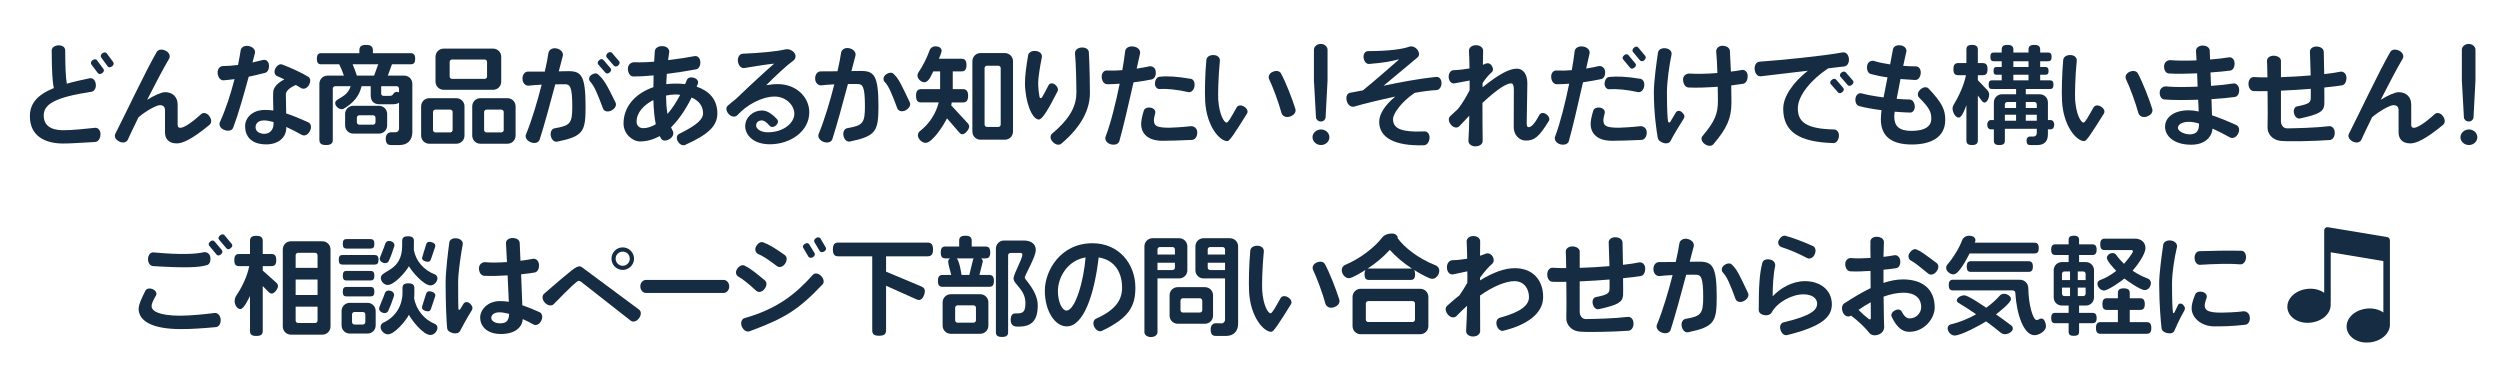
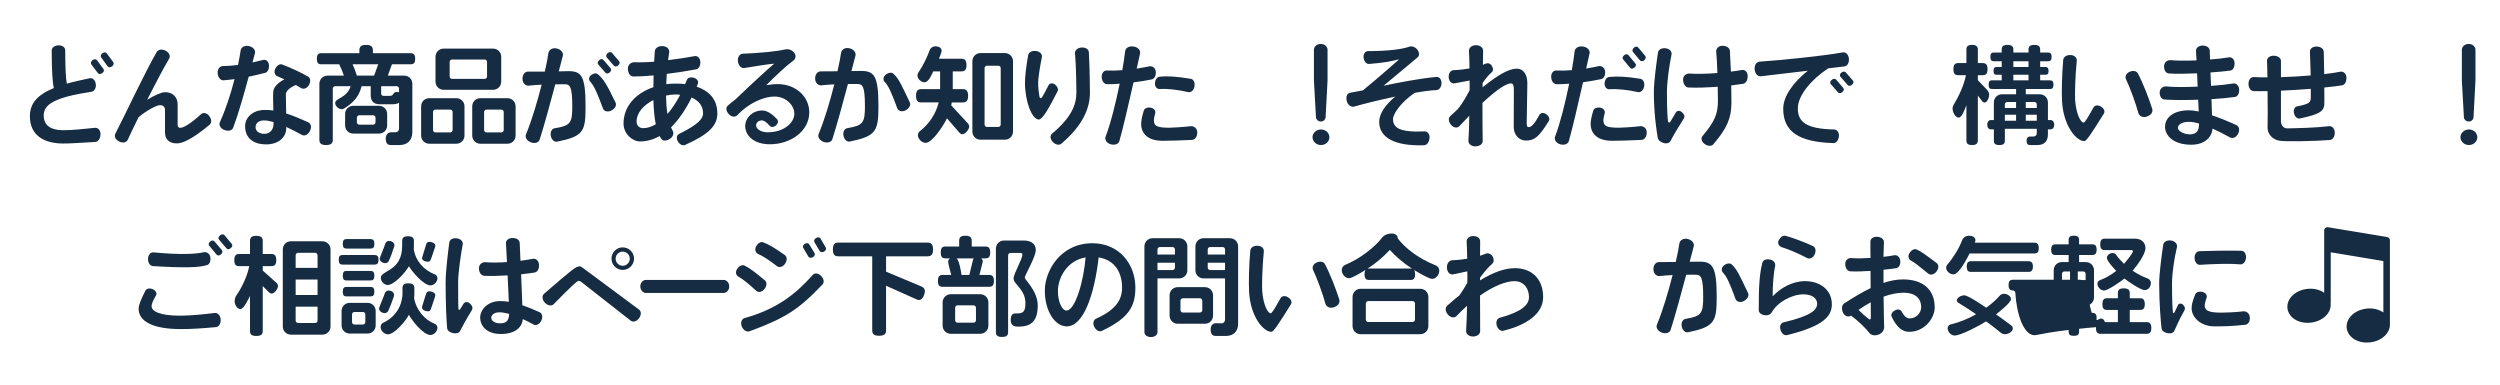
<svg xmlns="http://www.w3.org/2000/svg" version="1.1" x="0px" y="0px" width="780px" height="120px" viewBox="0 0 780 120" enable-background="new 0 0 780 120" xml:space="preserve">
  <g id="レイヤー_3">
</g>
  <g id="レイヤー_1">
    <g>
      <path fill="#162C42" d="M29.622,44.3c-4.793,0.272-7.649,0.476-9.893,0.476c-5.678,0-10.403-2.312-10.403-8.5    c0-3.91,2.176-6.629,7.479-8.805c-0.408-1.666-0.646-4.929-0.68-11.694c0-0.884,0.815-1.564,2.107-1.632    c1.258-0.034,2.108,0.646,2.108,1.496c0.034,4.963,0.136,8.567,0.51,10.471c2.04-0.612,4.42-1.122,7.14-1.7    c0.884-0.17,1.768,0.544,1.904,1.87c0.136,1.258-0.476,2.209-1.36,2.346c-11.729,1.768-14.891,4.012-14.891,7.411    c0,2.992,2.074,4.589,6.085,4.589c2.618,0,6.935-0.408,9.893-0.748c0.917-0.102,1.802,0.748,1.734,2.107    C31.287,43.348,30.573,44.266,29.622,44.3z M31.899,22.814c-0.544,0.374-1.088,0.374-1.36,0l-2.04-2.72    c-0.272-0.374-0.136-0.952,0.374-1.326c0.544-0.374,1.088-0.374,1.36,0l2.04,2.754C32.579,21.93,32.409,22.44,31.899,22.814z     M34.959,20.706c-0.544,0.408-1.088,0.374-1.36,0l-2.04-2.788c-0.272-0.34-0.136-0.918,0.374-1.292    c0.544-0.374,1.088-0.374,1.36,0l2.04,2.754C35.605,19.754,35.469,20.332,34.959,20.706z" />
      <path fill="#162C42" d="M55.155,44.742c-2.686,0-3.672-1.598-3.672-3.434v-6.867c0-1.02-0.442-1.632-1.598-1.632    c-1.088,0-4.42,1.835-6.664,3.773c-1.394,2.822-2.583,5.337-3.366,7.037c-0.374,0.816-1.53,1.122-2.651,0.544    c-1.19-0.612-1.632-1.598-1.224-2.414c3.434-6.731,9.349-19.378,12.919-25.531c0.442-0.782,1.598-0.986,2.753-0.408    c1.19,0.578,1.564,1.7,1.122,2.482c-1.802,3.06-4.386,7.955-6.867,12.851c2.312-1.428,4.453-2.38,5.609-2.38    c2.244,0,3.91,1.394,3.91,3.876v6.323c0,0.544,0.204,0.918,0.85,0.918c0.782,0,2.72-0.85,6.494-4.284    c0.646-0.578,1.802-0.408,2.55,0.646c0.782,1.054,0.714,2.176,0.034,2.72C59.71,43.62,56.855,44.742,55.155,44.742z" />
      <path fill="#162C42" d="M82.658,22.746c-1.666,0.408-3.399,0.85-5.065,1.19c-1.462,5.405-3.264,11.763-4.827,15.876    c-0.34,0.918-1.462,1.224-2.754,0.748s-1.802-1.632-1.394-2.481c1.802-3.91,3.4-8.839,4.556-13.395    c-1.156,0.17-2.278,0.272-3.399,0.374c-0.952,0.068-1.734-0.816-1.87-2.209c-0.136-1.394,0.782-2.244,1.7-2.244    c1.292,0,2.89-0.102,4.658-0.34c0.34-1.7,0.646-3.264,0.816-4.521c0.136-0.986,1.19-1.666,2.584-1.36    c1.394,0.306,2.107,1.292,1.87,2.244c-0.204,0.816-0.476,1.802-0.748,2.856c1.122-0.238,2.244-0.51,3.332-0.782    c0.816-0.204,1.734,0.408,1.802,1.666C83.984,21.624,83.508,22.542,82.658,22.746z M94.183,42.09    c-1.598-0.884-3.229-1.734-4.861-2.481c0,0.102,0,0.204,0,0.272c0,3.06-2.55,5.167-6.221,5.167c-4.93,0-6.629-2.72-6.629-5.678    c0-2.618,2.278-5.065,6.153-5.065c0.918,0,1.768,0.034,2.652,0.17c-0.068-2.686-0.136-5.643,0.034-6.289    c0.374-1.428,1.87-2.618,3.4-3.434c-0.782-0.374-1.564-0.714-2.278-1.02c-0.714-0.306-1.054-1.292-0.544-2.312    c0.544-1.054,1.394-1.564,2.142-1.292c2.89,1.088,6.085,2.583,8.125,3.808c0.714,0.408,0.85,1.461,0.238,2.583    c-0.612,1.088-1.666,1.394-2.414,0.986c-0.51-0.34-1.088-0.646-1.7-0.986c-1.835,0.782-3.094,1.87-3.094,2.958    c0,0.578,0.068,3.332,0.102,5.916c2.006,0.646,4.216,1.564,6.868,2.754c0.85,0.374,1.156,1.53,0.544,2.72    C96.087,42.09,94.999,42.532,94.183,42.09z M85.344,38.079c-1.088-0.306-2.074-0.51-2.992-0.51c-1.904,0-2.618,1.122-2.618,2.108    c0,1.292,1.156,2.074,2.753,2.074c1.666,0,2.856-1.258,2.856-3.094C85.344,38.554,85.344,38.316,85.344,38.079z" />
      <path fill="#162C42" d="M128.139,20.06h-5.848l-1.292,3.536h5.1c1.428,0,2.55,1.122,2.55,2.55v15.061    c0,2.618-1.598,4.045-3.978,4.045h-2.686c-1.088,0-1.632-0.51-1.632-2.074c0-1.462,1.054-1.904,1.563-1.904h1.462    c0.646,0,1.122-0.442,1.122-1.224v-7.989c-0.578,0.374-1.326,0.476-2.312,0.476h-3.671c-1.87,0-2.856-0.918-2.856-2.822v-2.822    h-2.855c-0.714,3.196-2.754,5.372-5.542,7.003c-0.136,0.102-0.374,0.17-0.68,0.17c-0.918,0-2.006-0.952-2.006-1.938    c0-1.53,3.671-1.53,4.827-5.235h-4.827c-0.408,0-0.748,0.34-0.748,0.748v15.944c0,1.122-0.544,1.666-2.108,1.666    s-2.074-0.544-2.074-1.666v-17.44c0-1.428,1.122-2.55,2.55-2.55h5.1c-0.408-1.19-0.952-2.55-1.462-3.536h-5.609    c-0.918,0-1.36-0.408-1.36-1.734c0-1.292,0.442-1.734,1.36-1.734h11.898v-0.884c0-1.122,0.51-1.7,2.108-1.7    c1.564,0,2.108,0.578,2.108,1.7v0.884h11.797c0.918,0,1.394,0.442,1.394,1.734C129.532,19.652,129.057,20.06,128.139,20.06z     M118.246,41.682h-8.023c-1.428,0-2.549-1.122-2.549-2.55v-3.57c0-1.428,1.122-2.55,2.549-2.55h8.023    c1.428,0,2.55,1.122,2.55,2.55v3.57C120.795,40.56,119.673,41.682,118.246,41.682z M110.019,20.06    c0.51,1.156,1.02,2.516,1.326,3.536h5.372l1.292-3.536H110.019z M117.158,36.718c0-0.408-0.34-0.748-0.748-0.748h-4.317    c-0.408,0-0.748,0.34-0.748,0.748v1.428c0,0.408,0.34,0.748,0.748,0.748h4.317c0.408,0,0.748-0.34,0.748-0.748V36.718z     M124.501,27.642c0-0.408-0.34-0.748-0.748-0.748h-4.828v2.244c0,0.51,0.306,0.782,0.782,0.782h1.904    c1.36,0,0.884-1.258,2.244-1.258l0.646,0.136V27.642z" />
      <path fill="#162C42" d="M142.373,44.844h-8.431c-1.428,0-2.55-1.122-2.55-2.55v-9.111c0-1.428,1.122-2.55,2.55-2.55h8.431    c1.428,0,2.55,1.122,2.55,2.55v9.111C144.922,43.722,143.8,44.844,142.373,44.844z M141.217,34.951    c0-0.408-0.34-0.748-0.748-0.748h-4.624c-0.408,0-0.748,0.34-0.748,0.748v5.609c0,0.408,0.34,0.748,0.748,0.748h4.624    c0.408,0,0.748-0.34,0.748-0.748V34.951z M153.829,28.015h-15.4c-1.428,0-2.55-1.122-2.55-2.549v-7.751    c0-1.428,1.122-2.55,2.55-2.55h15.4c1.428,0,2.55,1.122,2.55,2.55v7.751C156.379,26.894,155.257,28.015,153.829,28.015z     M151.959,19.312c0-0.408-0.34-0.748-0.748-0.748h-10.165c-0.408,0-0.748,0.34-0.748,0.748v4.556c0,0.408,0.34,0.748,0.748,0.748    h10.165c0.408,0,0.748-0.34,0.748-0.748V19.312z M158.317,44.844h-8.431c-1.428,0-2.55-1.122-2.55-2.55v-9.111    c0-1.428,1.122-2.55,2.55-2.55h8.431c1.428,0,2.55,1.122,2.55,2.55v9.111C160.867,43.722,159.745,44.844,158.317,44.844z     M157.161,34.951c0-0.408-0.34-0.748-0.748-0.748h-4.624c-0.408,0-0.748,0.34-0.748,0.748v5.609c0,0.408,0.34,0.748,0.748,0.748    h4.624c0.408,0,0.748-0.34,0.748-0.748V34.951z" />
      <path fill="#162C42" d="M173.826,44.198c-0.85,0.17-1.734-0.544-1.972-1.802c-0.238-1.258,0.34-2.244,1.224-2.38    c4.896-0.782,5.474-1.632,5.474-6.765c0-6.188-0.714-6.969-2.278-6.969c-0.374,0-1.53,0-3.026,0.034    c-1.598,6.018-3.501,12.987-4.861,17.203c-0.306,0.952-1.462,1.394-2.754,0.884c-1.326-0.51-1.87-1.598-1.53-2.448    c1.802-4.352,3.57-10.301,4.896-15.537c-1.428,0.068-2.856,0.17-4.012,0.306c-0.952,0.102-1.938-0.714-1.972-2.074    s0.748-2.312,1.7-2.312c1.462,0.034,3.366,0,5.27,0c0.544-2.346,0.918-4.352,1.122-5.779c0.136-0.952,1.19-1.768,2.618-1.428    c1.394,0.34,2.108,1.36,1.87,2.346c-0.34,1.292-0.782,2.923-1.258,4.793c1.394-0.034,2.516-0.068,2.958-0.068    c4.045,0,5.405,1.292,5.405,11.049C182.699,41.036,182.053,42.532,173.826,44.198z M190.756,34.475    c-1.19,0.612-2.312,0.238-2.618-0.612c-1.836-4.896-2.686-6.969-4.046-8.465c-0.442-0.51-0.442-1.36,0.34-1.972    c0.816-0.612,1.632-0.68,2.142-0.238c1.734,1.53,2.686,3.025,5.474,8.805C192.456,32.809,191.946,33.863,190.756,34.475z     M190.212,22.61c-0.476,0.442-1.02,0.408-1.326,0.068l-2.244-2.583c-0.306-0.34-0.204-0.884,0.306-1.326    c0.476-0.442,1.02-0.408,1.326-0.068l2.244,2.618C190.791,21.658,190.722,22.168,190.212,22.61z M192.864,20.434    c-0.442,0.408-1.054,0.408-1.326,0.068l-2.244-2.583c-0.272-0.34-0.204-0.918,0.306-1.36c0.476-0.374,1.054-0.408,1.326-0.068    l2.244,2.618C193.442,19.414,193.408,19.992,192.864,20.434z" />
      <path fill="#162C42" d="M213.748,45.218c-0.714,0.306-1.632-0.068-2.244-1.088c-0.612-1.02-0.34-2.006,0.374-2.346    c6.153-3.026,7.479-4.828,7.479-6.425c0-2.448-1.496-4.012-3.57-4.93c-1.836,3.671-3.978,6.901-6.425,9.315    c0.136,0.306,0.306,0.612,0.442,0.918c0.51,0.748,0.34,1.87-0.748,2.618s-2.244,0.782-2.72,0.034    c-0.204-0.272-0.374-0.578-0.51-0.85c-1.904,1.02-3.91,1.666-6.119,1.666c-2.448,0-5.168-2.414-5.168-5.576    c0-5.507,3.944-9.519,9.315-11.354c0-1.19,0.034-2.38,0.068-3.672c-2.278,0.204-4.454,0.34-6.29,0.34    c-0.952,0-1.7-0.952-1.733-2.38c-0.034-1.394,1.088-2.107,2.04-2.074c1.53,0.068,3.74,0.034,6.153-0.17    c0.068-1.054,0.136-2.108,0.204-3.229c0.034-0.952,1.02-1.666,2.38-1.632c1.394,0.034,2.244,0.952,2.107,1.904    c-0.102,0.816-0.238,1.666-0.34,2.481c3.128-0.374,6.12-0.85,8.261-1.258c0.816-0.17,1.7,0.476,1.802,1.768    c0.068,1.224-0.476,2.176-1.292,2.346c-2.346,0.442-5.677,0.986-9.179,1.428c-0.068,1.088-0.136,2.176-0.17,3.196    c0.917-0.102,1.903-0.17,2.89-0.17c1.02,0,2.04,0.034,2.992,0.17c0.17-0.408,0.374-0.816,0.51-1.224    c0.272-0.748,1.122-1.088,2.244-0.748c1.054,0.306,1.53,1.19,1.224,1.87c-0.102,0.272-0.238,0.578-0.374,0.884    c3.808,1.292,6.459,3.91,6.459,8.33C223.811,39.098,221.363,41.818,213.748,45.218z M203.854,31.211    c-2.992,1.53-5.235,3.91-5.235,6.731c0,1.19,0.748,2.04,2.107,2.04c1.292,0,2.618-0.476,3.876-1.224    C204.16,36.685,203.957,34.203,203.854,31.211z M210.756,29.477c-0.986,0-1.972,0.136-2.958,0.34    c0.034,2.107,0.17,4.045,0.442,5.745c1.462-1.666,2.822-3.74,3.978-5.983C211.742,29.511,211.231,29.477,210.756,29.477z" />
      <path fill="#162C42" d="M240.221,45.014c-5.372,0-7.717-3.026-7.717-5.644c0-2.686,2.346-4.896,5.304-4.896    c1.36,0,2.923,0.85,4.691,2.788c0.408,0.476,0.272,1.292-0.442,1.904c-0.714,0.612-1.53,0.544-1.938,0.068    c-0.918-1.088-1.768-1.666-2.346-1.666c-1.224-0.034-1.87,0.714-1.87,1.632c0,0.816,1.224,2.074,3.604,2.074    c5.167,0,8.329-3.06,8.329-5.779c0-2.686-2.652-5.372-6.153-5.372c-4.045,0.034-8.669,2.584-11.593,5.78    c-0.578,0.646-1.734,0.714-2.652-0.238c-0.918-0.918-1.054-2.108-0.374-2.686c0.816-0.748,1.666-1.428,2.516-2.074    c5.371-5.167,9.757-9.145,11.967-11.049c-1.564,0.102-6.188,0.85-9.281,1.36c-0.918,0.17-1.836-0.646-2.04-2.04    c-0.17-1.36,0.578-2.38,1.496-2.414c5.677-0.238,10.845-0.748,13.123-1.326c0.816-0.204,1.972-0.068,2.856,0.884    c0.85,0.917,0.544,2.074-0.17,2.583c-2.21,1.598-5.712,4.896-8.465,7.683c1.156-0.204,2.38-0.34,3.638-0.34    c5.575,0,9.791,3.91,9.791,8.805C252.494,41.002,246.544,45.014,240.221,45.014z" />
      <path fill="#162C42" d="M265.133,44.164c-0.85,0.17-1.734-0.578-1.972-1.835c-0.238-1.224,0.34-2.21,1.224-2.346    c4.896-0.815,5.474-1.666,5.474-6.867c0-6.119-0.714-6.901-2.278-6.901c-0.374,0-1.53-0.034-3.025,0    c-1.598,6.018-3.502,12.987-4.862,17.203c-0.306,0.917-1.462,1.326-2.753,0.85c-1.326-0.51-1.87-1.598-1.53-2.448    c1.802-4.317,3.569-10.267,4.896-15.502c-1.428,0.068-2.856,0.17-4.012,0.306c-0.952,0.136-1.938-0.714-1.972-2.074    c-0.034-1.36,0.782-2.278,1.7-2.278c1.428,0,3.366-0.034,5.27-0.034c0.544-2.346,0.917-4.352,1.122-5.745    c0.136-0.986,1.19-1.768,2.618-1.428c1.394,0.34,2.108,1.36,1.87,2.312c-0.34,1.292-0.782,2.924-1.258,4.793    c1.394-0.034,2.516-0.034,2.958-0.034c4.045,0,5.474,1.292,5.474,10.947C274.074,40.934,273.36,42.464,265.133,44.164z     M282.573,34.407c-1.19,0.646-2.312,0.204-2.618-0.612c-1.87-5.065-2.754-7.003-3.944-8.261c-0.51-0.51-0.544-1.564,0.34-2.244    c0.884-0.68,1.836-0.782,2.38-0.306c1.666,1.564,2.38,3.162,5.1,8.907C284.239,32.707,283.763,33.761,282.573,34.407z" />
      <path fill="#162C42" d="M300.252,41.886c-0.374,0-0.68-0.204-0.986-0.578l-3.808-4.386c-0.816,1.768-4.487,7.649-6.663,7.649    c-1.156,0-2.414-1.224-2.414-2.38c0-0.612,0.374-1.088,0.646-1.292c2.856-2.209,4.963-5.371,5.847-8.941h-5.439    c-1.088,0-1.632-0.51-1.632-2.074c0-1.53,0.544-2.074,1.632-2.074h5.882V22.27h-2.142c-0.51,1.02-1.394,3.399-2.753,3.399    c-1.02,0-2.176-1.054-2.176-2.107c0-0.374,0.136-0.714,0.272-0.918c1.394-1.972,2.788-4.862,3.569-7.071    c0.17-0.442,0.748-1.122,1.836-1.122c0.85,0,1.87,0.408,1.87,1.394c0,0.51-0.646,1.972-0.85,2.481h7.003    c1.054,0,1.598,0.51,1.598,1.972c0,1.496-0.544,1.972-1.598,1.972h-2.686v5.542h3.128c1.088,0,1.666,0.544,1.666,2.074    c0,1.564-0.578,2.074-1.666,2.074h-3.434c-0.068,0.306-0.102,0.612-0.17,0.918l5.066,5.473c0.34,0.374,0.544,0.748,0.544,1.122    C302.395,40.356,301.136,41.886,300.252,41.886z M313.511,43.586h-7.582c-1.428,0-2.549-1.122-2.549-2.55V19.108    c0-1.428,1.122-2.55,2.549-2.55h7.582c1.428,0,2.55,1.122,2.55,2.55v21.928C316.061,42.464,314.939,43.586,313.511,43.586z     M312.219,21.25c0-0.408-0.34-0.748-0.748-0.748h-3.536c-0.408,0-0.748,0.34-0.748,0.748v17.61c0,0.408,0.34,0.748,0.748,0.748    h3.536c0.408,0,0.748-0.34,0.748-0.748V21.25z" />
      <path fill="#162C42" d="M324.111,37.296c-2.176-0.034-4.318-5.711-4.318-11.457c0-2.244,0.442-5.439,0.986-8.601    c0.136-0.884,1.122-1.496,2.448-1.326c1.292,0.136,2.006,1.054,1.836,1.938c-0.612,2.992-1.156,6.595-1.156,7.921    c0,1.734,0.238,3.536,0.442,4.521c0.102,0.408,0.544,0.442,0.748,0.102c0.544-0.85,1.36-2.481,2.074-3.841    c0.34-0.612,1.258-0.782,2.04-0.136c0.782,0.646,1.054,1.462,0.748,2.074C327.17,33.965,325.232,37.296,324.111,37.296z     M331.114,44.844c-0.68,0.544-1.768,0.374-2.651-0.578c-0.884-0.918-0.884-2.006-0.204-2.583c5.881-4.93,7.581-8.839,7.581-12.885    c0-1.836-0.102-8.703-0.442-12.137c-0.068-0.884,0.68-1.734,2.006-1.836c1.292-0.102,2.244,0.544,2.312,1.428    c0.272,4.25,0.34,11.559,0.34,12.749C340.055,33.727,337.845,39.167,331.114,44.844z" />
      <path fill="#162C42" d="M359.302,24.786c-1.394,0.306-3.332,0.612-5.644,0.918c-1.496,6.663-3.297,14.38-4.419,18.324    c-0.238,0.884-1.394,1.36-2.72,0.986c-1.36-0.408-1.904-1.53-1.564-2.414c1.598-4.114,3.196-10.641,4.386-16.488    c-1.224,0.102-2.516,0.17-3.875,0.17c-0.918,0-1.632-0.85-1.734-2.142c-0.102-1.326,0.714-2.209,1.632-2.142    c1.496,0.068,3.127,0.034,4.793-0.102c0.408-2.278,0.714-4.352,0.884-5.881c0.102-0.986,1.156-1.734,2.618-1.496    c1.462,0.204,2.244,1.224,2.04,2.176c-0.306,1.292-0.646,2.89-1.054,4.726c1.53-0.238,2.924-0.51,3.91-0.714    c0.85-0.204,1.938,0.374,2.04,1.632C360.73,23.664,360.152,24.616,359.302,24.786z M371.881,43.654    c-3.978,0.17-6.833,0.272-9.145,0.272c-5.542,0-6.697-3.196-6.697-5.167c0-0.986,0.238-2.346,0.816-4.216    c0.238-0.748,1.088-1.122,2.176-0.952c1.088,0.204,1.598,1.02,1.394,1.734c-0.306,1.088-0.408,1.802-0.408,2.074    c0,1.836,0.714,2.448,4.862,2.448c0.917,0,4.352-0.204,6.595-0.476c0.918-0.102,2.074,0.544,2.074,1.972    C373.547,42.668,372.833,43.62,371.881,43.654z M370.691,28.729c-3.162-0.714-6.391-1.122-8.873-0.952    c-0.782,0.034-1.564-0.646-1.462-1.836c0.068-1.156,0.68-1.938,1.462-2.005c2.55-0.272,5.27-0.068,9.689,0.646    c0.85,0.136,1.394,1.122,1.156,2.414C372.459,28.219,371.541,28.933,370.691,28.729z" />
-       <path fill="#162C42" d="M382.951,44.028c-2.482,0-6.494-4.726-6.936-12.375c-0.17-2.958-0.034-8.669,0.374-12.986    c0.068-0.884,0.986-1.53,2.244-1.496c1.326,0.034,2.074,0.884,1.972,1.802c-0.51,5.065-0.612,10.641-0.51,12.171    c0.306,4.556,1.802,7.105,2.618,7.105c0.476,0,1.36-1.598,3.094-4.692c0.374-0.714,1.36-0.917,2.346-0.306    s1.326,1.496,0.918,2.176C385.126,41.75,383.63,44.028,382.951,44.028z M402.431,36.378c-1.292,0.442-2.38-0.238-2.618-1.156    c-0.782-2.924-2.618-7.989-3.842-10.505c-0.374-0.816,0-1.836,1.122-2.312c1.19-0.51,2.176-0.238,2.583,0.51    c1.598,2.992,3.502,7.921,4.488,11.083C404.437,34.951,403.791,35.937,402.431,36.378z" />
      <path fill="#162C42" d="M412.155,45.251c-1.53,0-2.652-1.189-2.652-2.448c0-1.326,1.258-2.414,2.652-2.414    c1.462,0,2.618,1.122,2.618,2.414C414.772,44.232,413.515,45.251,412.155,45.251z M413.583,36.685    c-0.034,0.544-0.612,1.224-1.462,1.224c-0.884,0-1.496-0.68-1.53-1.224l-0.646-11.593v-9.621c0-0.816,0.85-1.768,2.142-1.768    c1.258,0,2.107,0.952,2.107,1.768v9.621L413.583,36.685z" />
      <path fill="#162C42" d="M448.122,28.117c-1.7,0.068-4.079,0.374-6.731,0.85c-4.317,2.924-6.765,6.595-6.765,8.159    c0,2.72,1.938,4.216,9.859,3.875c0.884-0.034,1.632,0.85,1.53,2.108c-0.137,1.292-0.816,2.176-1.7,2.21    c-9.247,0.306-14.007-2.414-14.007-7.31c0-2.55,1.938-5.337,5.032-7.887c-4.896,1.054-9.791,2.244-12.817,3.128    c-0.918,0.272-2.006-0.408-2.346-1.802c-0.34-1.428,0.204-2.414,1.19-2.55c0.238-0.034,0.442-0.034,0.68-0.102    c0.986-0.17,2.074-0.374,3.196-0.612c3.57-2.856,8.737-7.479,10.947-9.349c0.306-0.238,0.272-0.374-0.136-0.238    c-1.428,0.408-4.114,0.986-8.873,1.36c-0.816,0.068-1.598-0.714-1.734-1.938c-0.17-1.258,0.578-2.074,1.394-2.074    c6.392,0,10.743-0.612,12.783-1.36c0.748-0.272,1.768-0.068,2.516,0.816c0.748,0.918,0.782,1.938,0.17,2.481    c-3.569,3.06-7.819,6.459-10.641,8.873c4.998-1.054,10.675-2.176,16.455-2.753c0.884-0.102,1.666,0.68,1.632,2.006    C449.72,27.268,448.972,28.083,448.122,28.117z" />
      <path fill="#162C42" d="M476.058,43.858c-2.176,0-3.773-1.904-3.773-4.147c0-2.482,0.034-10.981,0.034-11.729    c0-1.394-0.271-1.972-0.884-1.972c-1.19,0-3.808,1.326-8.907,6.085c0,4.147,0,8.363,0.068,11.865c0.033,0.917-0.884,1.7-2.278,1.7    c-1.394,0-2.243-0.884-2.176-1.802c0.136-1.768,0.238-4.556,0.272-7.751c-0.952,1.02-1.972,2.108-3.094,3.264    c-0.578,0.646-1.734,0.578-2.584-0.408s-0.918-2.108-0.271-2.72c0.85-0.782,1.632-1.53,2.413-2.244    c1.326-1.632,2.652-3.909,3.638-5.847c0-1.02,0-2.04,0-3.026c-1.394,0.238-3.195,0.612-4.726,0.884    c-0.85,0.17-1.733-0.612-1.802-1.904c-0.067-1.292,0.646-2.176,1.53-2.21c1.836-0.068,3.501-0.272,4.963-0.544    c-0.033-2.176-0.067-4.08-0.17-5.405c-0.067-0.952,0.782-1.836,2.142-1.836c1.395-0.034,2.278,0.782,2.278,1.7    c-0.034,1.156-0.034,2.652-0.068,4.419c0.307-0.102,0.612-0.238,0.851-0.374c0.577-0.271,1.428-0.136,1.938,0.68    s0.441,1.632-0.068,2.04c-1.088,0.952-1.972,2.108-2.821,3.332c0,0.442,0,0.884,0,1.326c5.337-4.317,8.499-5.813,10.709-5.813    c1.836,0,3.264,1.598,3.264,4.556c0,1.598-0.204,11.933-0.204,12.409c0,0.986,0.17,1.292,0.68,1.292    c0.782,0,1.904-1.224,3.264-3.808c0.34-0.646,1.258-0.884,2.142-0.238c0.884,0.612,1.19,1.496,0.816,2.108    C480.104,42.838,478.676,43.858,476.058,43.858z" />
      <path fill="#162C42" d="M499.542,24.684c-1.395,0.272-3.332,0.68-5.644,0.986c-1.496,6.664-3.298,14.415-4.42,18.358    c-0.237,0.884-1.394,1.36-2.72,0.986c-1.359-0.408-1.903-1.53-1.563-2.414c1.598-4.148,3.195-10.641,4.386-16.488    c-1.225,0.102-2.516,0.17-3.876,0.17c-0.918,0-1.632-0.85-1.733-2.142c-0.103-1.326,0.714-2.209,1.632-2.142    c1.495,0.068,3.127,0.034,4.793-0.102c0.408-2.278,0.714-4.352,0.884-5.881c0.103-0.986,1.156-1.734,2.618-1.496    c1.462,0.204,2.243,1.224,2.04,2.176c-0.307,1.292-0.646,2.89-1.055,4.692c1.53-0.238,2.856-0.51,3.842-0.748    c0.851-0.204,1.938,0.374,2.074,1.666C500.901,23.562,500.392,24.514,499.542,24.684z M512.12,43.654    c-3.978,0.17-6.833,0.272-9.145,0.272c-5.542,0-6.697-3.196-6.697-5.167c0-0.986,0.237-2.346,0.815-4.216    c0.238-0.748,1.088-1.122,2.176-0.952c1.088,0.204,1.598,1.02,1.395,1.734c-0.307,1.088-0.408,1.802-0.408,2.074    c0,1.836,0.714,2.448,4.861,2.448c0.918,0,4.352-0.204,6.596-0.476c0.918-0.102,2.073,0.544,2.073,1.972    C513.786,42.668,513.072,43.62,512.12,43.654z M510.999,28.729c-3.196-0.714-6.426-1.054-8.907-0.884    c-0.782,0.034-1.53-0.714-1.462-1.835c0.102-1.19,0.68-1.938,1.462-2.006c2.55-0.238,5.27-0.136,9.688,0.578    c0.851,0.136,1.428,1.122,1.19,2.414C512.732,28.219,511.849,28.933,510.999,28.729z M509.944,21.08    c-0.476,0.442-1.054,0.442-1.325,0.102l-2.21-2.652c-0.306-0.306-0.204-0.85,0.306-1.292c0.477-0.408,1.021-0.408,1.326-0.068    l2.21,2.652C510.557,20.162,510.455,20.706,509.944,21.08z M513.004,18.802c-0.476,0.408-1.02,0.374-1.325,0.034l-2.21-2.652    c-0.272-0.306-0.17-0.884,0.306-1.292c0.477-0.442,1.054-0.442,1.326-0.102l2.21,2.652    C513.616,17.782,513.515,18.36,513.004,18.802z" />
      <path fill="#162C42" d="M521.241,43.926c-0.34,0.68-1.19,0.986-2.21,0.68c-1.054-0.306-1.666-0.884-1.802-1.564    c-0.374-2.176-1.224-7.513-1.224-14.312c0-3.298,0.815-9.213,1.292-12.341c0.136-0.884,1.121-1.496,2.413-1.326    c1.292,0.17,2.006,1.088,1.802,1.972c-0.714,3.365-1.428,8.601-1.428,11.593c0,5.507,0.17,8.159,0.34,9.247    c0.068,0.374,0.477,0.51,0.714,0.136c0.477-0.748,1.19-1.972,1.734-2.924c0.306-0.544,1.155-0.748,1.903-0.068    c0.748,0.646,0.952,1.394,0.578,1.938C523.383,40.05,521.921,42.566,521.241,43.926z M543.814,26.146    c-1.054,0.17-2.312,0.34-3.671,0.51c0.033,1.632,0.067,3.399,0.067,5.303c0,4.896-1.359,8.023-5.644,13.055    c-0.578,0.646-1.632,0.68-2.686-0.068s-1.258-1.87-0.714-2.482c3.943-4.658,4.827-7.003,4.827-11.117    c0-1.054-0.033-2.584-0.067-4.284c-3.229,0.238-6.596,0.374-9.146,0.238c-0.918-0.068-1.598-1.02-1.666-2.379    c-0.067-1.394,1.156-2.04,2.074-1.972c2.04,0.17,5.304,0.102,8.635-0.17c-0.067-2.55-0.204-5.031-0.374-6.663    c-0.067-0.85,0.681-1.87,2.006-1.836c1.326,0.034,2.244,0.714,2.278,1.666c0.067,1.7,0.204,3.841,0.306,6.391    c1.19-0.136,2.38-0.306,3.434-0.51c0.884-0.17,1.802,0.612,1.802,1.904C545.276,25.058,544.698,26.01,543.814,26.146z" />
      <path fill="#162C42" d="M575.37,20.74c-1.428,0.17-3.128,0.374-4.963,0.578c-5.236,3.434-9.485,8.465-9.485,12.477    c0,4.215,2.516,6.425,11.32,6.595c0.885,0.034,1.632,0.884,1.496,2.176s-0.884,2.108-1.733,2.074    c-10.709-0.306-15.639-3.536-15.639-10.709c0-3.808,2.992-8.125,7.684-11.865c-5.746,0.68-11.56,1.36-14.653,1.734    c-0.951,0.102-1.802-0.714-1.938-2.108c-0.136-1.394,0.578-2.38,1.496-2.448c7.14-0.51,19.514-1.734,25.939-2.89    c0.952-0.17,1.836,0.578,1.972,1.972C576.968,19.652,576.322,20.638,575.37,20.74z M574.792,28.729    c-0.441,0.442-1.02,0.442-1.291,0.136l-2.347-2.686c-0.271-0.306-0.17-0.85,0.341-1.258c0.51-0.408,1.054-0.442,1.359-0.102    l2.244,2.618C575.37,27.777,575.336,28.355,574.792,28.729z M577.818,26.452c-0.477,0.408-1.054,0.442-1.326,0.102l-2.277-2.618    c-0.307-0.34-0.204-0.884,0.306-1.292c0.51-0.408,1.054-0.408,1.359-0.068l2.244,2.584    C578.43,25.534,578.328,26.01,577.818,26.452z" />
-       <path fill="#162C42" d="M596.483,45.082c-6.255,0-9.654-2.481-9.654-7.853c0-0.748,0.067-1.734,0.204-2.856    c-2.687-0.34-5.202-0.782-7.004-1.292c-0.815-0.238-1.258-1.156-1.122-2.38c0.17-1.224,1.122-1.802,1.938-1.564    c1.733,0.476,4.249,0.918,6.833,1.258c0.374-1.972,0.782-4.113,1.224-6.255c-1.802-0.238-3.604-0.612-5.235-1.054    c-0.85-0.238-1.292-1.258-1.122-2.55c0.204-1.326,1.36-1.768,2.244-1.496c1.258,0.408,3.025,0.782,4.93,1.054    c0.34-1.666,0.611-3.264,0.884-4.691c0.136-0.85,1.088-1.428,2.38-1.258c1.258,0.17,1.972,1.088,1.802,1.938    c-0.306,1.462-0.68,2.958-0.986,4.454c1.36,0.136,2.72,0.136,3.978,0.17c0.884,0,1.599,0.884,1.496,2.176    c-0.136,1.292-0.884,2.108-1.733,2.074c-1.36-0.068-2.924-0.17-4.59-0.306c-0.442,2.209-0.85,4.352-1.189,6.187    c1.461,0.136,2.855,0.17,4.011,0.204c0.816,0,1.53,0.782,1.632,2.006c0.103,1.224-0.577,2.074-1.428,2.074    c-1.462-0.034-3.127-0.136-4.827-0.272c-0.103,0.68-0.136,1.224-0.136,1.53c0,2.89,1.428,4.454,5.405,4.454    c4.487,0,6.153-1.666,6.153-3.773c0-2.142-0.578-3.4-3.876-6.697c-0.544-0.578-0.441-1.666,0.51-2.482    c0.918-0.816,1.938-0.85,2.517-0.272c4.249,4.521,5.201,6.629,5.201,9.757C606.921,43.076,602.161,45.082,596.483,45.082z" />
      <path fill="#162C42" d="M619.159,31.993c-0.271,0-0.544-0.17-0.781-0.476l-1.292-1.7v13.938c0,1.02-0.477,1.496-1.802,1.496    c-1.36,0-1.768-0.476-1.768-1.496V32.809c-0.341,0.85-1.326,3.875-2.38,3.875c-1.156,0-1.938-1.802-1.938-2.788    c0-0.442,0.137-0.884,0.374-1.258c1.428-2.312,3.196-6.018,3.808-9.179h-2.413c-1.021,0-1.496-0.442-1.496-1.87    c0-1.428,0.476-1.904,1.496-1.904h2.55v-4.182c0-0.986,0.407-1.496,1.768-1.496c1.325,0,1.802,0.51,1.802,1.496v4.182h1.496    c1.02,0,1.529,0.476,1.529,1.904c0,1.428-0.51,1.87-1.529,1.87h-1.496v1.564l2.924,3.06c0.374,0.408,0.611,0.918,0.611,1.53    C620.621,30.361,620.077,31.993,619.159,31.993z M639.829,40.356h-0.884v1.564c0,2.04-0.985,3.332-3.298,3.332h-2.243    c-0.748,0-1.122-0.34-1.122-1.394c0-0.986,0.646-1.258,1.02-1.258h1.088c0.681,0,1.088-0.442,1.088-1.088v-1.326h-9.961v3.706    c0,0.918-0.441,1.36-1.733,1.36s-1.7-0.442-1.7-1.36v-3.536h-0.985c-0.612,0-1.088-0.578-1.088-1.462    c0-0.85,0.476-1.428,1.088-1.428h0.985v-5.507c0-1.428,1.122-2.55,2.55-2.55h4.386v-1.632h-7.479c-0.748,0-1.088-0.34-1.088-1.36    s0.34-1.36,1.088-1.36h2.992v-1.734h-1.598c-0.646,0-0.952-0.272-0.952-1.19c0-0.917,0.306-1.224,0.952-1.224h1.598v-1.802h-2.448    c-0.748,0-1.088-0.34-1.088-1.36c0-1.02,0.34-1.36,1.088-1.36h2.448v-0.918c0-0.952,0.441-1.462,1.802-1.462    c1.359,0,1.836,0.51,1.836,1.462v0.918h4.726v-0.918c0-0.952,0.441-1.462,1.802-1.462c1.359,0,1.836,0.51,1.836,1.462v0.918h2.481    c0.714,0,1.088,0.34,1.088,1.36c0,1.02-0.374,1.36-1.088,1.36h-2.481v1.802h1.632c0.646,0,0.985,0.306,0.985,1.224    c0,0.918-0.34,1.19-0.985,1.19h-1.632v1.734h3.06c0.714,0,1.088,0.34,1.088,1.36s-0.374,1.36-1.088,1.36h-7.548v1.632h4.352    c1.428,0,2.55,1.122,2.55,2.55v5.507h0.884c0.612,0,1.088,0.578,1.088,1.428C640.917,39.778,640.441,40.356,639.829,40.356z     M629.019,31.823h-2.754c-0.408,0-0.748,0.34-0.748,0.748v1.122h3.502V31.823z M629.019,35.801h-3.502v1.87h3.502V35.801z     M632.895,19.108h-4.726v1.802h4.726V19.108z M632.895,23.324h-4.726v1.734h4.726V23.324z M635.478,32.571    c0-0.408-0.34-0.748-0.747-0.748h-2.687v1.87h3.434V32.571z M635.478,35.801h-3.434v1.87h3.434V35.801z" />
      <path fill="#162C42" d="M650.294,44.028c-2.481,0-6.493-4.726-6.936-12.375c-0.17-2.958-0.033-8.669,0.374-12.986    c0.068-0.884,0.986-1.53,2.244-1.496c1.326,0.034,2.073,0.884,1.972,1.802c-0.51,5.065-0.612,10.641-0.51,12.171    c0.306,4.556,1.802,7.105,2.617,7.105c0.477,0,1.36-1.598,3.094-4.692c0.374-0.714,1.36-0.917,2.346-0.306    c0.986,0.612,1.326,1.496,0.918,2.176C652.47,41.75,650.974,44.028,650.294,44.028z M669.774,36.378    c-1.292,0.442-2.38-0.238-2.618-1.156c-0.782-2.924-2.617-7.989-3.842-10.505c-0.374-0.816,0-1.836,1.122-2.312    c1.19-0.51,2.176-0.238,2.584,0.51c1.598,2.992,3.502,7.921,4.487,11.083C671.78,34.951,671.134,35.937,669.774,36.378z" />
      <path fill="#162C42" d="M697.219,30.259c-1.904,0.272-4.487,0.51-7.241,0.68c0.067,1.87,0.136,3.604,0.17,5.032    c2.413,0.816,4.997,1.87,7.615,3.06c0.85,0.408,1.122,1.53,0.51,2.72c-0.612,1.156-1.7,1.564-2.516,1.122    c-1.768-0.986-3.638-1.938-5.439-2.754c-0.204,2.516-2.244,5.032-6.663,5.032c-5.439,0-8.159-2.754-8.159-5.61    c0-3.025,2.89-5.133,7.411-5.133c0.918,0,1.938,0.136,3.094,0.374c-0.068-1.088-0.103-2.312-0.17-3.672    c-3.944,0.136-7.854,0.136-10.573-0.068c-0.85-0.068-1.496-0.986-1.428-2.278c0.067-1.292,1.155-1.87,2.006-1.802    c2.21,0.238,5.915,0.238,9.825,0.068c-0.068-1.394-0.103-2.822-0.171-4.147c-3.264,0.136-6.527,0.204-8.839,0.034    c-0.884-0.068-1.496-0.986-1.462-2.278s1.122-1.938,1.972-1.87c1.87,0.17,4.93,0.204,8.159,0.068    c-0.067-1.156-0.102-2.142-0.17-2.924c-0.067-0.884,0.782-1.7,2.074-1.7s2.176,0.68,2.21,1.564    c0.034,0.815,0.067,1.768,0.102,2.788c2.21-0.17,4.284-0.408,5.916-0.68c0.85-0.136,1.733,0.612,1.733,1.87    c0.034,1.258-0.544,2.176-1.394,2.277c-1.53,0.204-3.706,0.408-6.12,0.578c0.068,1.36,0.103,2.788,0.17,4.182    c2.584-0.17,5.066-0.442,6.936-0.748c0.884-0.136,1.768,0.612,1.836,1.87C698.715,29.239,698.103,30.157,697.219,30.259z     M686.102,38.554c-1.122-0.34-2.21-0.544-3.161-0.544c-2.312,0-3.435,0.918-3.435,1.904c0,0.952,1.803,2.006,3.774,2.006    c2.243,0,2.821-1.462,2.821-3.196C686.102,38.69,686.102,38.623,686.102,38.554z" />
      <path fill="#162C42" d="M730.724,26.622c-1.224,0.204-3.161,0.442-5.541,0.68c0.034,2.822,0.034,5.032,0,5.406    c-0.238,2.108-1.632,2.958-7.581,4.25c-0.782,0.17-1.564-0.408-1.87-1.598c-0.271-1.122,0.204-2.04,0.986-2.176    c3.808-0.748,4.249-1.224,4.249-2.788c0-0.884,0-1.802,0-2.686c-2.89,0.238-6.085,0.442-9.314,0.578v9.587    c0,0.918,0.611,2.176,1.903,2.176c2.584-0.034,8.941-0.17,13.123-0.68c0.884-0.102,1.768,0.68,1.768,2.074    c0,1.258-0.68,2.176-1.563,2.244c-4.59,0.34-13.327,0.544-15.57,0.238c-2.278-0.306-3.979-2.176-3.842-4.317    c0.067-1.224,0.067-6.324,0-11.185c-1.462,0.034-2.924,0.034-4.317,0c-0.885-0.034-1.632-0.918-1.632-2.278    s0.815-2.176,1.733-2.108c1.292,0.102,2.686,0.102,4.182,0.102c-0.034-2.516-0.103-4.487-0.136-5.133    c-0.034-0.884,0.85-1.666,2.142-1.632c1.326,0.068,2.21,0.748,2.21,1.632v5.065c3.127-0.102,6.323-0.272,9.28-0.544    c-0.067-2.618-0.136-5.1-0.237-7.411c-0.034-0.85,0.815-1.632,2.107-1.598c1.326,0.034,2.176,0.748,2.21,1.632    c0.034,1.938,0.068,4.454,0.136,6.969c2.04-0.238,3.808-0.476,5.031-0.748c0.885-0.17,1.87,0.51,1.904,1.835    C732.118,25.5,731.608,26.452,730.724,26.622z" />
-       <path fill="#162C42" d="M752.028,44.742c-2.686,0-3.671-1.598-3.671-3.434v-6.867c0-1.02-0.442-1.632-1.599-1.632    c-1.088,0-4.419,1.835-6.663,3.773c-1.394,2.822-2.583,5.337-3.365,7.037c-0.374,0.816-1.53,1.122-2.651,0.544    c-1.19-0.612-1.632-1.598-1.225-2.414c3.434-6.731,9.35-19.378,12.919-25.531c0.441-0.782,1.598-0.986,2.754-0.408    c1.189,0.578,1.563,1.7,1.121,2.482c-1.802,3.06-4.385,7.955-6.867,12.851c2.312-1.428,4.454-2.38,5.609-2.38    c2.244,0,3.91,1.394,3.91,3.876v6.323c0,0.544,0.204,0.918,0.85,0.918c0.782,0,2.72-0.85,6.493-4.284    c0.646-0.578,1.802-0.408,2.55,0.646c0.782,1.054,0.714,2.176,0.034,2.72C756.584,43.62,753.729,44.742,752.028,44.742z" />
      <path fill="#162C42" d="M770.308,45.251c-1.53,0-2.651-1.189-2.651-2.448c0-1.326,1.258-2.414,2.651-2.414    c1.462,0,2.618,1.122,2.618,2.414C772.926,44.232,771.667,45.251,770.308,45.251z M771.735,36.685    c-0.034,0.544-0.611,1.224-1.462,1.224c-0.884,0-1.496-0.68-1.529-1.224l-0.646-11.593v-9.621c0-0.816,0.851-1.768,2.142-1.768    c1.258,0,2.108,0.952,2.108,1.768v9.621L771.735,36.685z" />
      <path fill="#162C42" d="M67.32,102.066c-4.045,0.374-7.581,0.612-10.845,0.612c-8.805,0-13.191-2.414-13.225-6.323    c0-1.326,0.986-3.434,2.107-5.644c0.34-0.68,1.292-0.918,2.312-0.476c1.02,0.442,1.36,1.36,0.986,1.972    c-0.986,1.7-1.36,2.618-1.36,3.332c0,1.496,2.346,2.958,8.941,2.958c3.298,0,8.193-0.51,10.709-0.85    c0.918-0.102,1.836,0.714,1.904,2.074C68.918,101.08,68.238,101.998,67.32,102.066z M64.635,82.688    c-2.448,0.782-6.766,0.952-16.896,0.34c-0.884-0.068-1.563-0.952-1.563-2.21c0.034-1.292,0.815-2.176,1.733-2.074    c8.295,0.782,13.123,0.544,15.571-0.034c0.816-0.204,1.938,0.272,2.142,1.496C65.791,81.43,65.417,82.45,64.635,82.688z     M68.952,79.356c-0.51,0.442-1.088,0.442-1.36,0.102l-2.312-2.788c-0.306-0.306-0.238-0.884,0.306-1.292    c0.442-0.442,1.02-0.408,1.326-0.068l2.312,2.72C69.496,78.37,69.462,78.914,68.952,79.356z M71.978,77.418    c-0.442,0.442-1.02,0.442-1.292,0.102l-2.346-2.754c-0.306-0.34-0.204-0.884,0.306-1.326c0.476-0.408,1.088-0.408,1.36-0.102    l2.312,2.788C72.624,76.5,72.522,77.01,71.978,77.418z" />
      <path fill="#162C42" d="M84.798,91.595c-0.34,0-0.646-0.17-0.952-0.476l-1.87-1.87v14.007c0,1.054-0.51,1.564-2.005,1.564    c-1.496,0-1.972-0.51-1.972-1.564V92.343c-0.476,0.884-1.87,4.08-3.025,4.08c-1.088,0-1.768-1.496-1.768-2.414    c0-0.816,0.306-1.496,0.544-1.836c1.632-2.346,3.4-5.916,4.012-9.145h-3.162c-1.02,0-1.496-0.442-1.496-1.87    c0-1.428,0.476-1.904,1.496-1.904h3.399v-4.08c0-1.054,0.476-1.598,1.972-1.598c1.496,0,2.005,0.544,2.005,1.598v4.08h2.686    c1.02,0,1.53,0.476,1.53,1.904c0,1.428-0.51,1.87-1.53,1.87h-2.686v1.394l4.114,3.671c0.408,0.34,0.646,0.714,0.646,1.156    C86.736,90.065,85.648,91.595,84.798,91.595z M100.572,104.412h-9.791c-1.428,0-2.55-1.122-2.55-2.55V77.826    c0-1.428,1.122-2.549,2.55-2.549h9.791c1.428,0,2.55,1.122,2.55,2.549v24.036C103.122,103.29,102,104.412,100.572,104.412z     M99.077,79.628c0-0.408-0.34-0.748-0.748-0.748h-5.337c-0.408,0-0.748,0.34-0.748,0.748v3.943h6.833V79.628z M99.077,87.209    h-6.833v4.828h6.833V87.209z M99.077,95.674h-6.833v4.352c0,0.408,0.34,0.748,0.748,0.748h5.337c0.408,0,0.748-0.34,0.748-0.748    V95.674z" />
      <path fill="#162C42" d="M116.874,82.552h-9.995c-0.816,0-1.19-0.374-1.19-1.496c0-1.122,0.374-1.496,1.19-1.496h9.995    c0.816,0,1.224,0.374,1.224,1.496C118.097,82.178,117.689,82.552,116.874,82.552z M114.664,104.072h-5.542    c-1.428,0-2.55-1.122-2.55-2.55v-4.487c0-1.428,1.122-2.55,2.55-2.55h5.542c1.428,0,2.55,1.122,2.55,2.55v4.487    C117.213,102.95,116.091,104.072,114.664,104.072z M115.615,77.554h-7.513c-0.782,0-1.156-0.34-1.156-1.462    c0-1.122,0.374-1.496,1.156-1.496h7.513c0.782,0,1.19,0.374,1.19,1.496C116.805,77.214,116.397,77.554,115.615,77.554z     M115.582,87.515h-7.445c-0.816,0-1.19-0.374-1.19-1.496s0.374-1.496,1.19-1.496h7.445c0.816,0,1.224,0.374,1.224,1.496    S116.397,87.515,115.582,87.515z M115.615,92.479h-7.513c-0.782,0-1.156-0.34-1.156-1.462s0.374-1.496,1.156-1.496h7.513    c0.782,0,1.19,0.374,1.19,1.496S116.397,92.479,115.615,92.479z M113.983,98.088c0-0.408-0.34-0.748-0.748-0.748h-2.652    c-0.408,0-0.748,0.34-0.748,0.748v2.414c0,0.408,0.34,0.748,0.748,0.748h2.652c0.408,0,0.748-0.34,0.748-0.748V98.088z     M122.925,92.343c-0.68,2.04-1.292,3.604-1.836,4.726c-0.136,0.272-0.51,0.612-1.088,0.612c-0.748,0-1.734-0.578-1.734-1.394    c0-0.51,1.53-3.842,1.802-4.793c0.102-0.374,0.476-0.85,1.224-0.85c0.782,0,1.666,0.51,1.666,1.394    C122.959,92.173,122.959,92.275,122.925,92.343z M123.027,76.807c-0.646,2.04-1.224,3.569-1.768,4.691    c-0.136,0.272-0.51,0.612-1.088,0.612c-0.748,0-1.7-0.578-1.7-1.36c0-0.442,1.462-3.671,1.734-4.726    c0.102-0.34,0.476-0.85,1.224-0.85c0.782,0,1.632,0.51,1.632,1.36C123.061,76.636,123.061,76.738,123.027,76.807z M136.184,103.29    c-0.544,0.952-1.326,1.224-1.904,1.224c-2.21,0-5.78-4.521-6.698-6.29c-0.917,1.768-4.419,6.085-6.561,6.085    c-1.156,0-2.278-1.156-2.278-2.312c0-0.714,0.51-1.19,0.85-1.326c4.011-1.835,5.983-5.575,5.983-9.247v-1.53    c0-0.986,0.442-1.496,1.835-1.496c1.394,0,1.87,0.51,1.87,1.496v1.87c0,0.408-0.034,0.884-0.068,1.326    c0.68,3.706,3.264,6.664,6.426,7.955c0.374,0.136,0.85,0.544,0.85,1.224C136.489,102.542,136.421,102.882,136.184,103.29z     M136.184,87.821c-0.51,0.918-1.292,1.224-1.87,1.224c-2.107,0-5.779-4.284-6.731-5.983c-0.952,1.733-4.521,5.847-6.629,5.847    c-1.122,0-2.142-1.122-2.142-2.209c0-2.448,6.664-1.938,6.664-10.029v-1.462c0-0.986,0.442-1.496,1.836-1.496    c1.359,0,1.835,0.51,1.835,1.496l-0.034,2.754c0.646,3.569,3.162,6.323,6.561,7.649c0.34,0.136,0.816,0.544,0.816,1.224    C136.489,87.107,136.421,87.447,136.184,87.821z M135.741,77.112l-1.292,3.774c-0.17,0.51-0.442,0.782-0.952,0.782    c-0.68,0-1.835-0.374-1.835-1.156l1.292-4.25c0.17-0.544,0.476-0.816,0.986-0.816c0.714,0,1.87,0.374,1.87,1.189    C135.81,76.772,135.81,76.942,135.741,77.112z M135.741,92.547l-1.292,3.842c-0.17,0.51-0.442,0.748-0.918,0.748    c-0.68,0-1.87-0.374-1.87-1.189c0-0.136,0.034-0.272,0.068-0.442l1.19-3.773c0.17-0.544,0.476-0.85,1.02-0.85    c0.68,0,1.87,0.374,1.87,1.19C135.81,92.207,135.81,92.377,135.741,92.547z" />
      <path fill="#162C42" d="M143.52,103.29c-0.34,0.612-1.189,0.884-2.209,0.646c-1.054-0.272-1.734-0.782-1.802-1.563    c-0.204-2.142-0.476-7.412-0.476-14.245c0-3.264,0.714-9.281,1.156-12.477c0.102-0.884,1.054-1.461,2.346-1.292    c1.292,0.17,2.006,1.054,1.836,1.904c-0.612,3.264-1.428,8.771-1.428,11.796c0,4.998,0.034,7.242,0.068,8.228    c0.034,0.476,0.34,0.51,0.578,0.17c0.272-0.442,0.68-1.054,1.02-1.666c0.34-0.612,1.258-0.782,2.006-0.102    c0.782,0.68,0.986,1.496,0.612,2.074C145.355,99.788,144.166,102.066,143.52,103.29z M166.467,101.25    c-1.156-0.646-2.278-1.224-3.366-1.7c-0.17,2.516-2.346,4.657-6.799,4.657c-4.726,0-6.494-2.753-6.494-5.133    c0-2.414,2.346-5.133,6.153-5.133c0.918,0,1.836,0.068,2.788,0.204c-0.102-2.209-0.238-5.201-0.374-8.227    c-2.584,0.17-5.202,0.238-7.31,0.136c-0.918-0.068-1.632-0.986-1.632-2.346c0-1.359,1.156-2.005,2.074-1.903    c1.666,0.17,4.08,0.136,6.664-0.034c-0.102-2.38-0.204-4.488-0.306-5.881c-0.068-0.884,0.782-1.632,2.074-1.632    c1.292,0,2.176,0.646,2.21,1.53c0.068,1.496,0.17,3.468,0.238,5.575c1.394-0.17,2.72-0.408,3.91-0.612    c0.884-0.17,1.802,0.578,1.87,1.87c0.068,1.326-0.51,2.278-1.394,2.414c-1.19,0.204-2.618,0.374-4.182,0.544    c0.136,3.501,0.272,7.071,0.374,9.655c1.598,0.544,3.366,1.258,5.405,2.176c0.782,0.374,1.088,1.496,0.51,2.652    C168.303,101.25,167.25,101.658,166.467,101.25z M155.759,97.442c-1.7,0-2.482,0.952-2.482,1.666c0,1.122,1.258,1.768,2.72,1.768    c1.666,0,2.788-0.51,2.855-2.958C157.764,97.646,156.745,97.442,155.759,97.442z" />
      <path fill="#162C42" d="M196.8,100.06l-15.537-12.171c-0.238-0.136-0.476-0.272-0.714-0.272c-0.476,0-2.209,1.564-7.751,7.242    c-0.646,0.68-1.836,0.578-2.788-0.408c-0.917-0.986-0.952-2.176-0.272-2.788c8.805-7.615,9.927-8.567,11.117-8.567    c0.272,0,0.544,0.136,0.884,0.408l17.644,13.088c0.714,0.51,0.748,1.666,0,2.686C198.602,100.332,197.514,100.604,196.8,100.06z     M194.284,84.218c-1.938,0-3.502-1.598-3.502-3.501c0-1.972,1.564-3.536,3.502-3.536c1.938,0,3.536,1.564,3.536,3.536    C197.82,82.62,196.222,84.218,194.284,84.218z M194.284,78.506c-1.224,0-2.21,0.986-2.21,2.21c0,1.189,0.986,2.209,2.21,2.209    c1.224,0,2.209-1.02,2.209-2.209C196.494,79.492,195.508,78.506,194.284,78.506z" />
      <path fill="#162C42" d="M225.854,91.391h-24.409c-0.782,0-1.666-0.816-1.666-2.04c0-1.19,0.884-2.006,1.666-2.006h24.409    c0.782,0,1.666,0.816,1.666,2.006C227.52,90.575,226.636,91.391,225.854,91.391z" />
      <path fill="#162C42" d="M238.547,90.133c-0.782,1.054-1.938,1.189-2.584,0.612c-2.481-2.278-4.113-3.604-5.609-4.454    c-0.714-0.408-1.02-1.394-0.374-2.38c0.68-0.986,1.598-1.394,2.312-1.054c1.87,0.918,3.229,2.074,6.357,4.624    C239.295,88.025,239.329,89.113,238.547,90.133z M233.855,103.358c-0.884,0.306-1.904-0.272-2.414-1.496    c-0.51-1.258,0-2.38,0.884-2.618c9.961-2.822,15.774-7.309,21.282-13.497c0.544-0.646,1.7-0.578,2.618,0.374    c0.85,0.918,0.986,2.006,0.408,2.618C249.12,96.626,245.006,99.244,233.855,103.358z M242.457,83.062    c-2.652-2.006-4.386-3.196-5.983-3.842c-0.714-0.374-1.122-1.36-0.544-2.38c0.578-1.02,1.462-1.53,2.209-1.224    c1.938,0.748,3.4,1.632,6.697,3.943c0.714,0.51,0.85,1.598,0.136,2.686C244.258,83.3,243.17,83.572,242.457,83.062z     M253.641,80.24c-0.578,0.34-1.156,0.238-1.394-0.136l-1.666-2.822c-0.204-0.34-0.034-0.884,0.544-1.224    c0.544-0.306,1.088-0.238,1.326,0.136l1.7,2.788C254.389,79.356,254.185,79.9,253.641,80.24z M257.143,78.472    c-0.578,0.34-1.156,0.238-1.394-0.136l-1.666-2.822c-0.204-0.374-0.034-0.918,0.544-1.258c0.544-0.34,1.122-0.238,1.36,0.136    l1.666,2.856C257.857,77.623,257.687,78.132,257.143,78.472z" />
      <path fill="#162C42" d="M289.371,79.968h-12.918v4.793l10.947,4.589c0.748,0.306,1.156,0.748,1.156,1.462    c0,0.952-0.68,2.788-1.802,2.788c-0.238,0-0.51-0.068-0.816-0.204l-9.485-4.25v13.905c0,1.156-0.544,1.7-2.176,1.7    s-2.142-0.544-2.142-1.7V79.968h-10.573c-1.156,0-1.7-0.51-1.7-2.142c0-1.598,0.544-2.142,1.7-2.142h27.809    c1.156,0,1.734,0.544,1.734,2.142C291.105,79.458,290.527,79.968,289.371,79.968z" />
      <path fill="#162C42" d="M308.613,89.487h-14.517c-0.986,0-1.462-0.442-1.462-1.836s0.476-1.87,1.462-1.87h2.686    c-0.204-1.02-0.952-3.264-0.952-4.114c0-0.34,0.136-0.748,0.578-1.054h-1.428c-0.986,0-1.462-0.442-1.462-1.836    s0.476-1.87,1.462-1.87h4.283v-1.802c0-1.02,0.476-1.563,1.938-1.563s1.972,0.544,1.972,1.563v1.802h4.284    c0.986,0,1.496,0.476,1.496,1.87s-0.51,1.836-1.496,1.836h-1.394c0.408,0.238,0.578,0.544,0.578,0.952l-1.054,4.216h3.025    c0.986,0,1.496,0.476,1.496,1.87S309.599,89.487,308.613,89.487z M305.826,104.14h-9.179c-1.428,0-2.55-1.122-2.55-2.55v-7.241    c0-1.428,1.122-2.55,2.55-2.55h9.179c1.428,0,2.55,1.122,2.55,2.55v7.241C308.375,103.018,307.253,104.14,305.826,104.14z     M304.5,96.015c0-0.408-0.34-0.748-0.748-0.748h-4.998c-0.408,0-0.748,0.34-0.748,0.748v3.91c0,0.408,0.34,0.748,0.748,0.748    h4.998c0.408,0,0.748-0.34,0.748-0.748V96.015z M298.482,80.614c0.782,0.646,1.36,4.113,1.53,5.167h2.414l1.122-4.59    c0.068-0.238,0.136-0.442,0.238-0.578H298.482z M317.86,101.896h-0.544c-1.088,0-1.972-0.51-1.972-2.04    c0-1.598,0.578-2.074,1.496-2.074h0.476c1.802,0,2.618-0.442,2.618-3.196c0-4.317-3.706-5.847-3.706-7.683    c0-1.496,2.754-6.017,2.754-7.479c0-0.306-0.238-0.51-0.578-0.51h-3.127c-0.408,0-0.748,0.34-0.748,0.748v23.968    c0,1.02-0.476,1.496-1.904,1.496s-1.904-0.476-1.904-1.496V77.588c0-1.428,1.122-2.55,2.55-2.55h6.085    c1.904,0,3.808,0.748,3.808,2.958c0,2.176-3.468,7.921-3.468,8.669c0,0.476,4.08,4.215,4.08,8.601    C323.776,100.128,321.77,101.896,317.86,101.896z" />
      <path fill="#162C42" d="M343.803,103.222c-0.782,0.374-1.768-0.068-2.38-1.224c-0.578-1.156-0.238-2.21,0.578-2.584    c6.323-2.822,8.091-6.051,8.091-9.689c0-3.91-1.666-8.499-7.31-9.417c-1.326,11.525-4.691,21.52-9.961,21.52    c-3.638,0-6.833-4.692-6.833-11.185c0-6.085,4.828-14.754,14.857-14.754c8.193,0,13.395,6.357,13.395,13.871    C354.24,95.641,352.166,99.244,343.803,103.222z M330.068,90.779c0,3.536,1.359,6.12,2.651,6.12c2.754,0,5.406-9.213,5.983-16.59    C332.856,81.294,330.068,86.768,330.068,90.779z" />
      <path fill="#162C42" d="M367.903,86.87h-6.765v16.76c0,0.85-0.816,1.53-2.04,1.53c-1.224,0-2.04-0.68-2.04-1.53V76.875    c0-1.428,1.122-2.55,2.55-2.55h8.295c1.428,0,2.55,1.122,2.55,2.55v7.445C370.453,85.748,369.331,86.87,367.903,86.87z     M366.577,77.826c0-0.408-0.34-0.748-0.748-0.748h-3.943c-0.408,0-0.748,0.34-0.748,0.748v1.598h5.439V77.826z M366.577,81.974    h-5.439v2.277h4.691c0.408,0,0.748-0.34,0.748-0.748V81.974z M375.926,101.012h-8.465c-1.428,0-2.55-1.122-2.55-2.55v-6.323    c0-1.428,1.122-2.55,2.55-2.55h8.465c1.428,0,2.549,1.122,2.549,2.55v6.323C378.476,99.89,377.354,101.012,375.926,101.012z     M375.11,93.805c0-0.408-0.34-0.748-0.748-0.748h-5.304c-0.408,0-0.748,0.34-0.748,0.748v2.958c0,0.408,0.34,0.748,0.748,0.748    h5.304c0.408,0,0.748-0.34,0.748-0.748V93.805z M382.454,104.82h-3.06c-1.122,0-1.666-0.51-1.666-2.074    c0-1.496,0.986-1.903,1.564-1.903l1.903,0.034c0.578,0,1.02-0.578,1.02-1.122V86.87h-6.697c-1.428,0-2.55-1.122-2.55-2.55v-7.445    c0-1.428,1.122-2.55,2.55-2.55h8.227c1.428,0,2.55,1.122,2.55,2.55v24.104C386.295,103.222,385.037,104.82,382.454,104.82z     M382.215,77.826c0-0.408-0.34-0.748-0.748-0.748h-3.91c-0.408,0-0.748,0.34-0.748,0.748v1.598h5.405V77.826z M382.215,81.974    h-5.405v1.53c0,0.408,0.34,0.748,0.748,0.748h4.657V81.974z" />
      <path fill="#162C42" d="M396.658,103.528c-2.482,0-6.494-4.726-6.936-12.375c-0.17-2.958-0.034-8.669,0.374-12.986    c0.068-0.884,0.986-1.53,2.244-1.496c1.326,0.034,2.074,0.884,1.972,1.802c-0.51,5.065-0.612,10.641-0.51,12.171    c0.306,4.556,1.802,7.105,2.618,7.105c0.476,0,1.36-1.598,3.094-4.692c0.374-0.714,1.36-0.917,2.346-0.306    s1.326,1.496,0.918,2.176C398.833,101.25,397.337,103.528,396.658,103.528z M416.138,95.878c-1.292,0.442-2.38-0.238-2.618-1.156    c-0.782-2.924-2.618-7.989-3.842-10.505c-0.374-0.816,0-1.836,1.122-2.312c1.19-0.51,2.176-0.238,2.583,0.51    c1.598,2.992,3.502,7.921,4.488,11.083C418.144,94.451,417.498,95.437,416.138,95.878z" />
      <path fill="#162C42" d="M446.812,87.005c-0.986,0-4.691-2.176-5.609-2.788c0.204,0.306,0.306,0.714,0.306,1.36    c0,1.326-0.476,1.768-1.428,1.768h-12.919c-0.952,0-1.428-0.442-1.428-1.768c0-0.646,0.136-1.088,0.34-1.394    c-0.85,0.578-4.215,2.618-5.167,2.618c-1.292,0-2.278-1.326-2.278-2.516c0-0.884,0.578-1.428,0.986-1.598    c5.065-2.108,9.587-5.881,11.524-8.465c0.612-0.816,1.666-1.36,3.196-1.36c0.884,0,1.768,0.51,1.768,1.496    c1.938,2.686,6.222,6.255,11.898,8.465c0.442,0.17,1.055,0.748,1.055,1.666C449.056,85.68,448.069,87.005,446.812,87.005z     M443.105,104.276h-18.562c-1.428,0-2.55-1.122-2.55-2.55v-9.077c0-1.428,1.122-2.55,2.55-2.55h18.562    c1.429,0,2.55,1.122,2.55,2.55v9.077C445.655,103.154,444.534,104.276,443.105,104.276z M441.474,94.688    c0-0.408-0.34-0.748-0.747-0.748h-13.837c-0.408,0-0.748,0.34-0.748,0.748v5.032c0,0.408,0.34,0.748,0.748,0.748h13.837    c0.407,0,0.747-0.34,0.747-0.748V94.688z M433.621,77.962c-1.972,2.142-4.317,4.147-6.969,5.881    c0.136-0.034,0.306-0.068,0.51-0.068h12.919c0.204,0,0.34,0,0.51,0.068C437.836,82.042,435.422,80.002,433.621,77.962z" />
      <path fill="#162C42" d="M469.053,103.188c-0.816,0.204-1.7-0.442-2.074-1.632c-0.34-1.19,0.136-2.21,0.952-2.414    c6.799-1.836,9.111-4.012,9.111-6.425c0-2.753-1.632-4.998-4.556-4.998c-2.516,0-6.426,1.462-10.709,4.488    c0,4.691,0,8.907,0.034,11.083c0,0.918-0.884,1.7-2.244,1.7c-1.326,0-2.21-0.85-2.142-1.768c0.102-1.768,0.238-4.624,0.306-7.819    c-1.088,0.986-2.21,2.04-3.331,3.229c-0.612,0.612-1.803,0.544-2.652-0.476c-0.85-0.986-0.918-2.142-0.238-2.753    c1.326-1.19,2.618-2.312,3.876-3.298c0.816-1.156,1.666-2.55,2.414-3.875c0.034-1.19,0.034-2.414,0-3.57    c-1.36,0.306-3.026,0.646-4.454,0.952c-0.918,0.17-1.836-0.646-1.903-2.04c-0.068-1.394,0.714-2.346,1.666-2.38    c1.632-0.034,3.229-0.238,4.657-0.476c-0.034-2.176-0.102-4.012-0.17-5.338c-0.068-0.884,0.782-1.733,2.073-1.733    c1.292,0,2.143,0.748,2.143,1.632c-0.034,1.292,0,2.821-0.034,4.521c0.646-0.204,1.224-0.408,1.666-0.612    c0.68-0.306,1.665-0.136,2.243,0.816c0.544,0.918,0.408,1.836-0.136,2.312c-1.224,1.054-2.55,2.618-3.773,4.317    c0,0.272,0,0.544,0,0.85c4.147-2.55,7.751-3.808,10.845-3.808c5.439,0,8.839,3.501,8.839,9.009    C481.461,97.986,476.124,101.454,469.053,103.188z" />
-       <path fill="#162C42" d="M511.938,86.122c-1.224,0.204-3.161,0.442-5.541,0.68c0.034,2.822,0.034,5.032,0,5.406    c-0.238,2.108-1.632,2.958-7.581,4.25c-0.782,0.17-1.564-0.408-1.87-1.598c-0.271-1.122,0.204-2.04,0.986-2.176    c3.808-0.748,4.249-1.224,4.249-2.788c0-0.884,0-1.802,0-2.686c-2.89,0.238-6.085,0.442-9.314,0.578v9.587    c0,0.918,0.611,2.176,1.903,2.176c2.584-0.034,8.941-0.17,13.123-0.68c0.884-0.102,1.768,0.68,1.768,2.074    c0,1.258-0.68,2.176-1.563,2.244c-4.59,0.34-13.327,0.544-15.57,0.238c-2.278-0.306-3.979-2.176-3.842-4.317    c0.067-1.224,0.067-6.324,0-11.185c-1.462,0.034-2.924,0.034-4.317,0c-0.885-0.034-1.632-0.918-1.632-2.278    s0.815-2.176,1.733-2.108c1.292,0.102,2.686,0.102,4.182,0.102c-0.034-2.516-0.103-4.487-0.136-5.133    c-0.034-0.884,0.85-1.666,2.142-1.632c1.326,0.068,2.21,0.748,2.21,1.632v5.065c3.127-0.102,6.323-0.272,9.28-0.544    c-0.067-2.618-0.136-5.1-0.237-7.411c-0.034-0.85,0.815-1.632,2.107-1.598c1.326,0.034,2.176,0.748,2.21,1.632    c0.034,1.938,0.068,4.454,0.136,6.969c2.04-0.238,3.808-0.476,5.031-0.748c0.885-0.17,1.87,0.51,1.904,1.835    C513.333,85,512.823,85.952,511.938,86.122z" />
      <path fill="#162C42" d="M526.673,103.664c-0.85,0.17-1.733-0.578-1.972-1.835c-0.237-1.224,0.34-2.21,1.224-2.346    c4.896-0.815,5.474-1.666,5.474-6.867c0-6.119-0.714-6.901-2.277-6.901c-0.374,0-1.53-0.034-3.025,0    c-1.599,6.018-3.502,12.987-4.862,17.203c-0.306,0.917-1.462,1.326-2.753,0.85c-1.326-0.51-1.87-1.598-1.53-2.448    c1.802-4.317,3.569-10.267,4.896-15.502c-1.428,0.068-2.855,0.17-4.012,0.306c-0.952,0.136-1.938-0.714-1.972-2.074    s0.782-2.278,1.7-2.278c1.428,0,3.365-0.034,5.27-0.034c0.544-2.346,0.917-4.352,1.121-5.745c0.137-0.986,1.19-1.768,2.618-1.428    c1.394,0.34,2.107,1.36,1.87,2.312c-0.341,1.292-0.782,2.924-1.258,4.793c1.394-0.034,2.516-0.034,2.957-0.034    c4.046,0,5.474,1.292,5.474,10.947C535.614,100.434,534.9,101.964,526.673,103.664z M544.113,93.907    c-1.189,0.646-2.312,0.204-2.617-0.612c-1.87-5.065-2.754-7.003-3.944-8.261c-0.51-0.51-0.544-1.564,0.34-2.244    c0.885-0.68,1.836-0.782,2.38-0.306c1.666,1.564,2.38,3.162,5.1,8.907C545.779,92.207,545.304,93.261,544.113,93.907z" />
      <path fill="#162C42" d="M557.563,104.548c-0.815,0.204-1.699-0.442-2.04-1.632c-0.373-1.19,0.103-2.142,0.952-2.346    c8.839-2.074,10.471-3.943,10.471-5.847c0-1.564-1.461-2.89-4.249-2.89c-3.672,0-8.159,2.448-9.927,5.644    c-0.374,0.646-1.19,1.02-2.278,0.85s-1.768-0.816-1.768-1.564c0-7.547,0.238-11.321,1.122-14.754    c0.204-0.85,1.189-1.292,2.447-1.02c1.258,0.238,1.734,1.326,1.53,2.142c-0.544,2.448-0.782,6.595-0.748,9.315    c2.447-2.618,6.153-4.726,10.097-4.726c4.624,0,8.363,2.652,8.363,7.241C571.536,98.632,568.952,101.76,557.563,104.548z     M563.751,80.478c-2.277-1.258-5.745-2.72-7.887-3.366c-0.748-0.238-1.429-1.156-0.885-2.176s1.36-1.564,2.108-1.36    c2.04,0.544,5.439,1.768,8.567,3.196c0.781,0.374,1.054,1.462,0.51,2.618C565.621,80.58,564.533,80.92,563.751,80.478z" />
      <path fill="#162C42" d="M595.668,103.528c-1.972,0-3.808-1.19-5.473-4.726c-0.307-0.68,0.102-1.462,1.054-1.972    c0.918-0.476,1.768-0.272,2.107,0.408c0.884,1.734,1.734,2.108,2.448,2.108c2.243,0,3.604-1.904,3.604-3.468    c0-2.924-2.006-4.556-5.508-4.556c-2.006,0-4.113,0.476-6.221,1.224c0.067,3.57,0.102,6.357,0.102,6.969    c0,1.02,0.034,1.768,0.068,2.244c0.102,0.884-0.341,2.074-1.632,2.584c-1.292,0.544-2.482,0.238-3.026-0.51    c-1.325-1.733-3.739-3.943-5.677-5.371c-0.714,0.544-1.904,0.306-2.482-0.884c-0.578-1.258-0.374-2.414,0.374-2.924    c3.026-1.972,5.746-3.57,8.228-4.76c0-1.802,0-3.604-0.034-5.371c-2.142,0.136-4.317,0.238-6.289,0.136    c-0.884-0.034-1.564-0.952-1.598-2.244c-0.034-1.258,0.951-1.972,1.835-1.904c1.599,0.17,3.774,0.102,6.052-0.034    c-0.034-2.108-0.068-3.943-0.034-5.167c0-0.816,0.884-1.53,2.176-1.428c1.258,0.068,2.074,0.816,2.04,1.666    c-0.068,1.292-0.102,2.89-0.136,4.59c1.292-0.136,2.481-0.34,3.434-0.51c0.815-0.136,1.699,0.51,1.802,1.802    c0.102,1.224-0.442,2.107-1.292,2.244c-1.088,0.17-2.448,0.34-3.943,0.476c0,1.36,0,2.753,0,4.113    c2.142-0.714,4.147-1.088,6.085-1.088c6.119,0,9.894,3.06,9.894,8.771C603.624,99.244,600.496,103.528,595.668,103.528z     M583.668,94.315c-1.326,0.714-2.618,1.53-3.808,2.379c0.951,0.986,2.312,2.176,3.229,2.856c0.34,0.238,0.611,0.068,0.611-0.306    C583.701,98.021,583.701,96.287,583.668,94.315z M601.618,85.374c-2.89-2.38-4.25-3.468-5.372-4.045    c-0.68-0.34-1.122-1.326-0.51-2.346c0.612-0.952,1.496-1.462,2.21-1.156c1.394,0.578,2.55,1.462,6.255,4.216    c0.714,0.51,0.782,1.632,0,2.652C603.386,85.748,602.298,85.917,601.618,85.374z" />
-       <path fill="#162C42" d="M634.734,79.084h-20.229c-0.714,1.359-3.264,6.527-5.031,6.527c-1.054,0-2.277-0.986-2.277-2.04    c0-0.442,0.203-0.816,0.373-1.02c1.87-2.142,3.672-5.099,4.624-7.615c0.17-0.51,0.884-1.394,2.21-1.394    c0.85,0,1.938,0.374,1.938,1.428c0,0.238-0.102,0.51-0.238,0.748h18.631c0.884,0,1.359,0.442,1.359,1.7    S635.618,79.084,634.734,79.084z M625.589,104.276c-0.544,0-0.985-0.204-1.224-0.374c-1.428-1.19-3.025-2.414-4.691-3.638    c-1.769,1.156-7.854,4.419-9.825,4.419c-1.156,0-2.176-1.156-2.176-2.278c0-0.748,0.544-1.088,0.918-1.19    c2.924-0.68,5.609-1.835,7.955-3.162c-1.904-1.326-3.808-2.55-5.575-3.604c-0.204-0.136-0.442-0.374-0.442-0.714    c0-0.952,1.496-1.598,2.278-1.598c1.291,0,5.677,3.093,6.901,3.875c1.699-1.224,3.161-2.55,4.249-3.808    c0.238-0.272,0.714-0.544,1.326-0.544c0.884,0,2.142,0.68,2.142,1.666c0,1.122-3.739,4.012-4.657,4.76    c1.632,1.156,3.264,2.312,4.759,3.468c0.238,0.17,0.477,0.51,0.477,0.918C628.003,103.528,626.541,104.276,625.589,104.276z     M634.768,104.582c-3.399,0-5.609-6.629-5.983-13.225c-0.033-0.408-0.373-0.748-0.781-0.748h-18.664    c-0.884,0-1.326-0.408-1.326-1.666c0-1.224,0.442-1.666,1.326-1.666h20.806c1.7,0,2.651,1.292,2.686,2.618    c0.068,5.134,1.428,9.961,2.618,9.961c0.544,0,0.884-0.476,1.462-0.476c0.441,0,0.85,0.306,1.121,0.986    c0.204,0.51,0.307,0.986,0.307,1.428C638.338,103.358,636.128,104.582,634.768,104.582z M632.898,84.83h-17.95    c-0.884,0-1.326-0.408-1.326-1.666c0-1.224,0.442-1.666,1.326-1.666h17.95c0.884,0,1.359,0.442,1.359,1.666    C634.258,84.422,633.782,84.83,632.898,84.83z" />
+       <path fill="#162C42" d="M634.734,79.084h-20.229c-0.714,1.359-3.264,6.527-5.031,6.527c-1.054,0-2.277-0.986-2.277-2.04    c0-0.442,0.203-0.816,0.373-1.02c1.87-2.142,3.672-5.099,4.624-7.615c0.17-0.51,0.884-1.394,2.21-1.394    c0.85,0,1.938,0.374,1.938,1.428c0,0.238-0.102,0.51-0.238,0.748h18.631c0.884,0,1.359,0.442,1.359,1.7    S635.618,79.084,634.734,79.084z M625.589,104.276c-0.544,0-0.985-0.204-1.224-0.374c-1.428-1.19-3.025-2.414-4.691-3.638    c-1.769,1.156-7.854,4.419-9.825,4.419c-1.156,0-2.176-1.156-2.176-2.278c0-0.748,0.544-1.088,0.918-1.19    c2.924-0.68,5.609-1.835,7.955-3.162c-1.904-1.326-3.808-2.55-5.575-3.604c-0.204-0.136-0.442-0.374-0.442-0.714    c0-0.952,1.496-1.598,2.278-1.598c1.291,0,5.677,3.093,6.901,3.875c1.699-1.224,3.161-2.55,4.249-3.808    c0.238-0.272,0.714-0.544,1.326-0.544c0.884,0,2.142,0.68,2.142,1.666c0,1.122-3.739,4.012-4.657,4.76    c1.632,1.156,3.264,2.312,4.759,3.468c0.238,0.17,0.477,0.51,0.477,0.918C628.003,103.528,626.541,104.276,625.589,104.276z     M634.768,104.582c-3.399,0-5.609-6.629-5.983-13.225c-0.033-0.408-0.373-0.748-0.781-0.748c-0.884,0-1.326-0.408-1.326-1.666c0-1.224,0.442-1.666,1.326-1.666h20.806c1.7,0,2.651,1.292,2.686,2.618    c0.068,5.134,1.428,9.961,2.618,9.961c0.544,0,0.884-0.476,1.462-0.476c0.441,0,0.85,0.306,1.121,0.986    c0.204,0.51,0.307,0.986,0.307,1.428C638.338,103.358,636.128,104.582,634.768,104.582z M632.898,84.83h-17.95    c-0.884,0-1.326-0.408-1.326-1.666c0-1.224,0.442-1.666,1.326-1.666h17.95c0.884,0,1.359,0.442,1.359,1.666    C634.258,84.422,633.782,84.83,632.898,84.83z" />
      <path fill="#162C42" d="M652.823,100.842h-4.147v2.651c0,0.884-0.408,1.292-1.632,1.292s-1.632-0.408-1.632-1.292v-2.651h-4.147    c-0.884,0-1.292-0.374-1.292-1.598c0-1.224,0.408-1.632,1.292-1.632h4.147v-2.278h-2.107c-1.428,0-2.55-1.122-2.55-2.55V84.32    c0-1.428,1.122-2.55,2.55-2.55h2.107v-2.21h-4.113c-0.884,0-1.326-0.408-1.326-1.666c0-1.224,0.442-1.666,1.326-1.666h4.113v-1.36    c0-0.884,0.408-1.326,1.632-1.326s1.632,0.442,1.632,1.326v1.36h4.113c0.884,0,1.36,0.442,1.36,1.666    c0,1.258-0.477,1.666-1.36,1.666h-4.113v2.21h2.107c1.429,0,2.55,1.122,2.55,2.55v8.465c0,1.428-1.121,2.55-2.55,2.55h-2.107    v2.278h4.147c0.884,0,1.326,0.408,1.326,1.632C654.149,100.468,653.707,100.842,652.823,100.842z M645.854,84.694h-1.769    c-0.407,0-0.748,0.34-0.748,0.748v1.938h2.517V84.694z M645.854,89.725h-2.517v1.904c0,0.408,0.341,0.748,0.748,0.748h1.769    V89.725z M650.716,85.441c0-0.408-0.34-0.748-0.748-0.748h-1.7v2.686h2.448V85.441z M650.716,89.725h-2.448v2.652h1.7    c0.408,0,0.748-0.34,0.748-0.748V89.725z M669.754,104.14h-14.381c-0.952,0-1.428-0.442-1.428-1.802s0.476-1.836,1.428-1.836    h5.405v-3.808h-3.399c-0.952,0-1.428-0.442-1.428-1.802s0.476-1.836,1.428-1.836h3.399v-1.598c0-0.986,0.442-1.496,1.836-1.496    s1.87,0.51,1.87,1.496v1.598h3.229c0.952,0,1.462,0.476,1.462,1.836s-0.51,1.802-1.462,1.802h-3.229v3.808h5.27    c0.952,0,1.462,0.476,1.462,1.836S670.706,104.14,669.754,104.14z M670.909,89.181c-0.407,1.02-1.189,1.326-1.733,1.326    c-1.326,0-5.304-2.754-6.357-3.604c-1.02,0.85-5.134,3.74-6.357,3.74c-1.02,0-2.073-1.054-2.073-2.108    c0-0.612,0.441-0.986,0.781-1.122c1.938-0.714,3.638-1.768,5.1-2.89c-0.68-0.714-2.924-3.094-2.924-4.046    c0-0.85,0.918-1.53,1.768-1.53c0.544,0,0.918,0.272,1.088,0.51c0.715,1.02,1.564,1.972,2.482,2.856    c0.476-0.51,2.787-3.298,2.787-3.91c0-0.204-0.203-0.374-0.476-0.374h-8.295c-0.952,0-1.428-0.442-1.428-1.768    c0-1.326,0.476-1.802,1.428-1.802h9.383c1.836,0,3.298,1.02,3.298,2.958c0,1.972-2.754,5.644-4.012,7.037    c1.496,1.02,3.128,1.87,4.794,2.482c0.373,0.136,0.917,0.612,0.917,1.428C671.079,88.603,671.012,88.875,670.909,89.181z" />
      <path fill="#162C42" d="M678.352,103.29c-0.272,0.612-1.122,0.884-2.176,0.646c-1.021-0.238-1.666-0.748-1.768-1.496    c-0.238-2.142-0.715-7.139-0.748-13.938c0-3.23,0.815-9.009,1.258-12.137c0.136-0.884,1.155-1.53,2.481-1.326    c1.326,0.238,2.04,1.19,1.802,2.108c-0.815,3.297-1.529,8.193-1.529,11.219c0,5.439,0.136,7.921,0.271,8.975    c0.034,0.442,0.306,0.476,0.51,0.102c0.34-0.68,0.714-1.496,1.088-2.278c0.238-0.51,0.986-0.646,1.564-0.102    c0.577,0.578,0.747,1.19,0.476,1.7C679.779,99.958,678.896,102.1,678.352,103.29z M700.551,101.318    c-4.385,0.51-7.343,0.51-9.723,0.51c-4.147,0-7.037-2.822-7.037-5.61c0-0.917,0.136-1.972,1.122-4.385    c0.271-0.646,1.155-1.02,2.277-0.748c1.088,0.272,1.53,1.156,1.258,1.87c-0.441,1.224-0.578,1.972-0.578,2.312    c0,1.496,0.918,2.278,5.168,2.278c0.918,0,4.589-0.102,6.833-0.408c0.884-0.102,1.972,0.51,2.074,1.87    C702.047,100.264,701.435,101.216,700.551,101.318z M698.919,82.484c-3.365-0.306-8.091-0.136-12.511,0.136    c-0.85,0.068-1.632-0.748-1.699-2.04c-0.068-1.258,0.611-2.176,1.495-2.21c3.162-0.102,8.67-0.238,13.089-0.136    c0.884,0,1.564,0.918,1.462,2.244C700.619,81.804,699.803,82.552,698.919,82.484z" />
    </g>
    <path fill="#162C42" d="M745.651,100.937V80.596v-5.618c0-0.498-0.36-0.924-0.852-1.006l-18.462-3.079   c-0.296-0.049-0.598,0.034-0.827,0.228c-0.229,0.194-0.361,0.478-0.361,0.778v5.618v13.845c-1.413-1.017-3.344-1.467-5.352-1.219   c-3.771,0.46-6.456,3.126-6.111,6.07c0.139,1.182,0.779,2.275,1.801,3.08c1.181,0.928,2.769,1.428,4.474,1.428   c0.356,0,0.718-0.022,1.082-0.067c3.771-0.46,6.456-3.126,6.111-6.069c0-0.001,0-0.001,0-0.001   c-0.001-0.013-0.005-0.025-0.006-0.037c0.014-0.067,0.04-0.129,0.04-0.199V78.72l16.423,2.739v16.045   c-1.411-1.005-3.331-1.449-5.329-1.204c-3.771,0.46-6.456,3.126-6.111,6.07c0.139,1.182,0.778,2.276,1.802,3.08   c1.18,0.928,2.769,1.428,4.474,1.428c0.356,0,0.718-0.022,1.082-0.067C743.217,106.363,745.857,103.803,745.651,100.937z" />
  </g>
  <g id="レイヤー_2">
</g>
</svg>